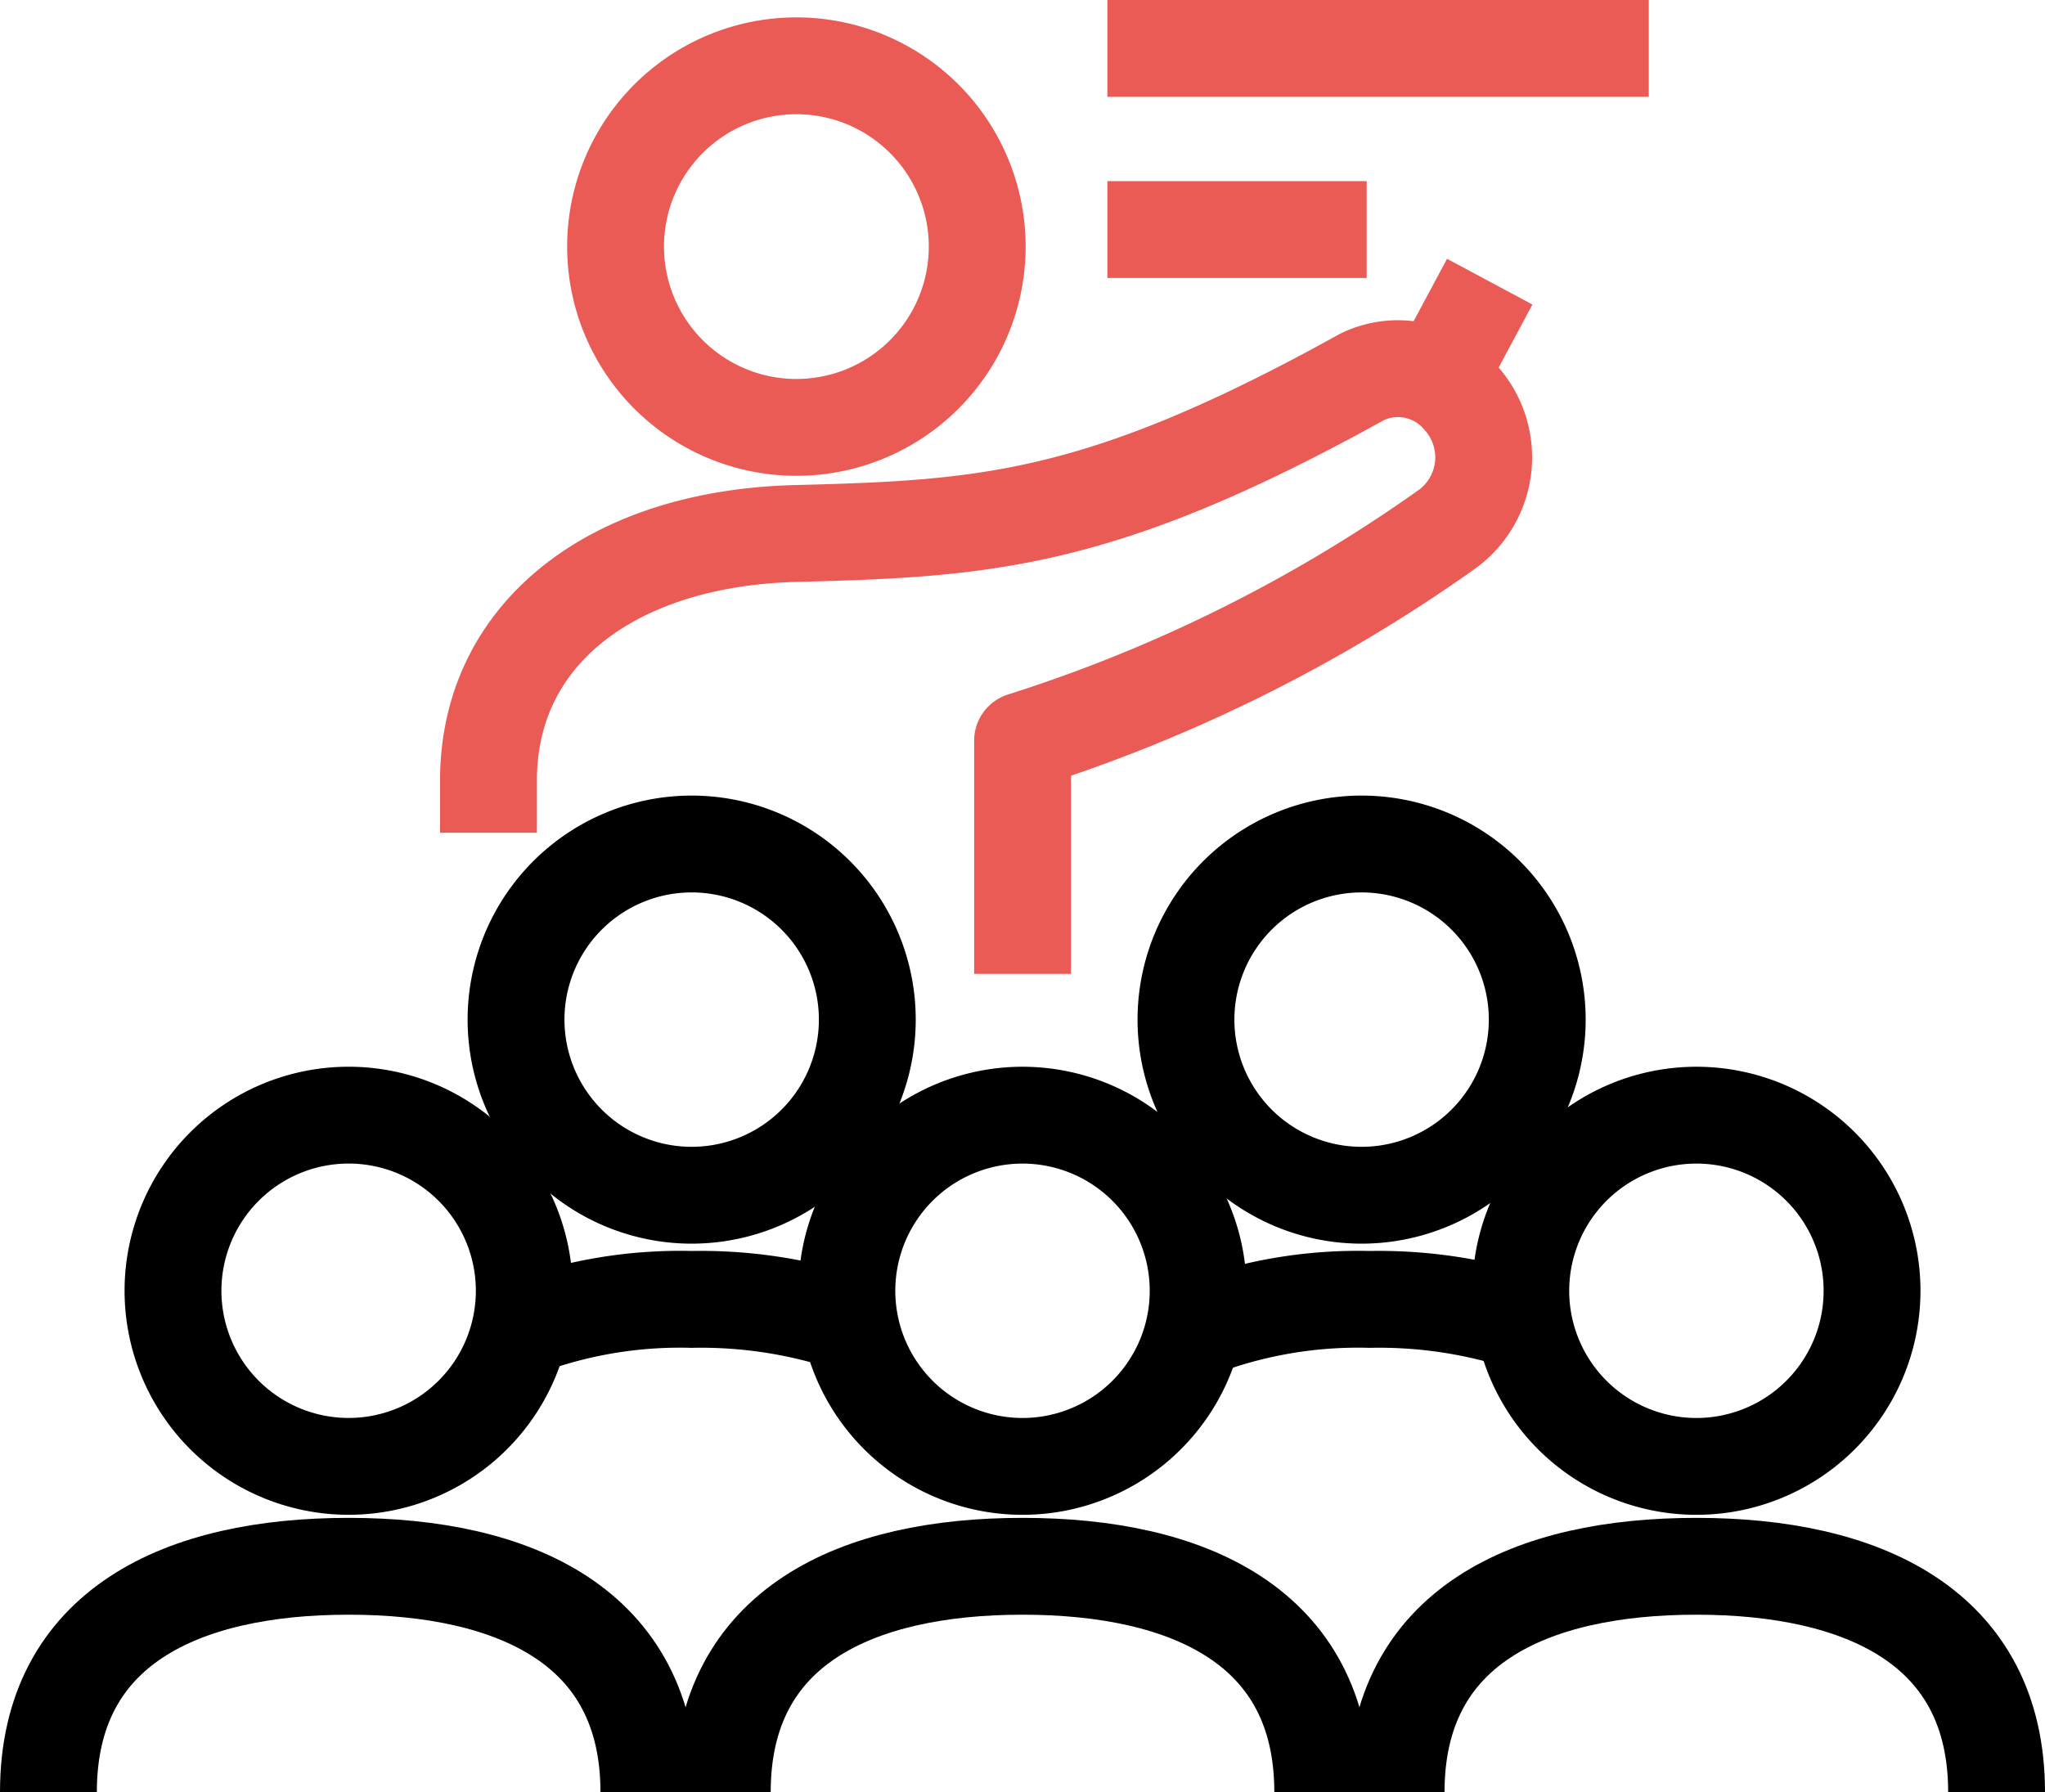
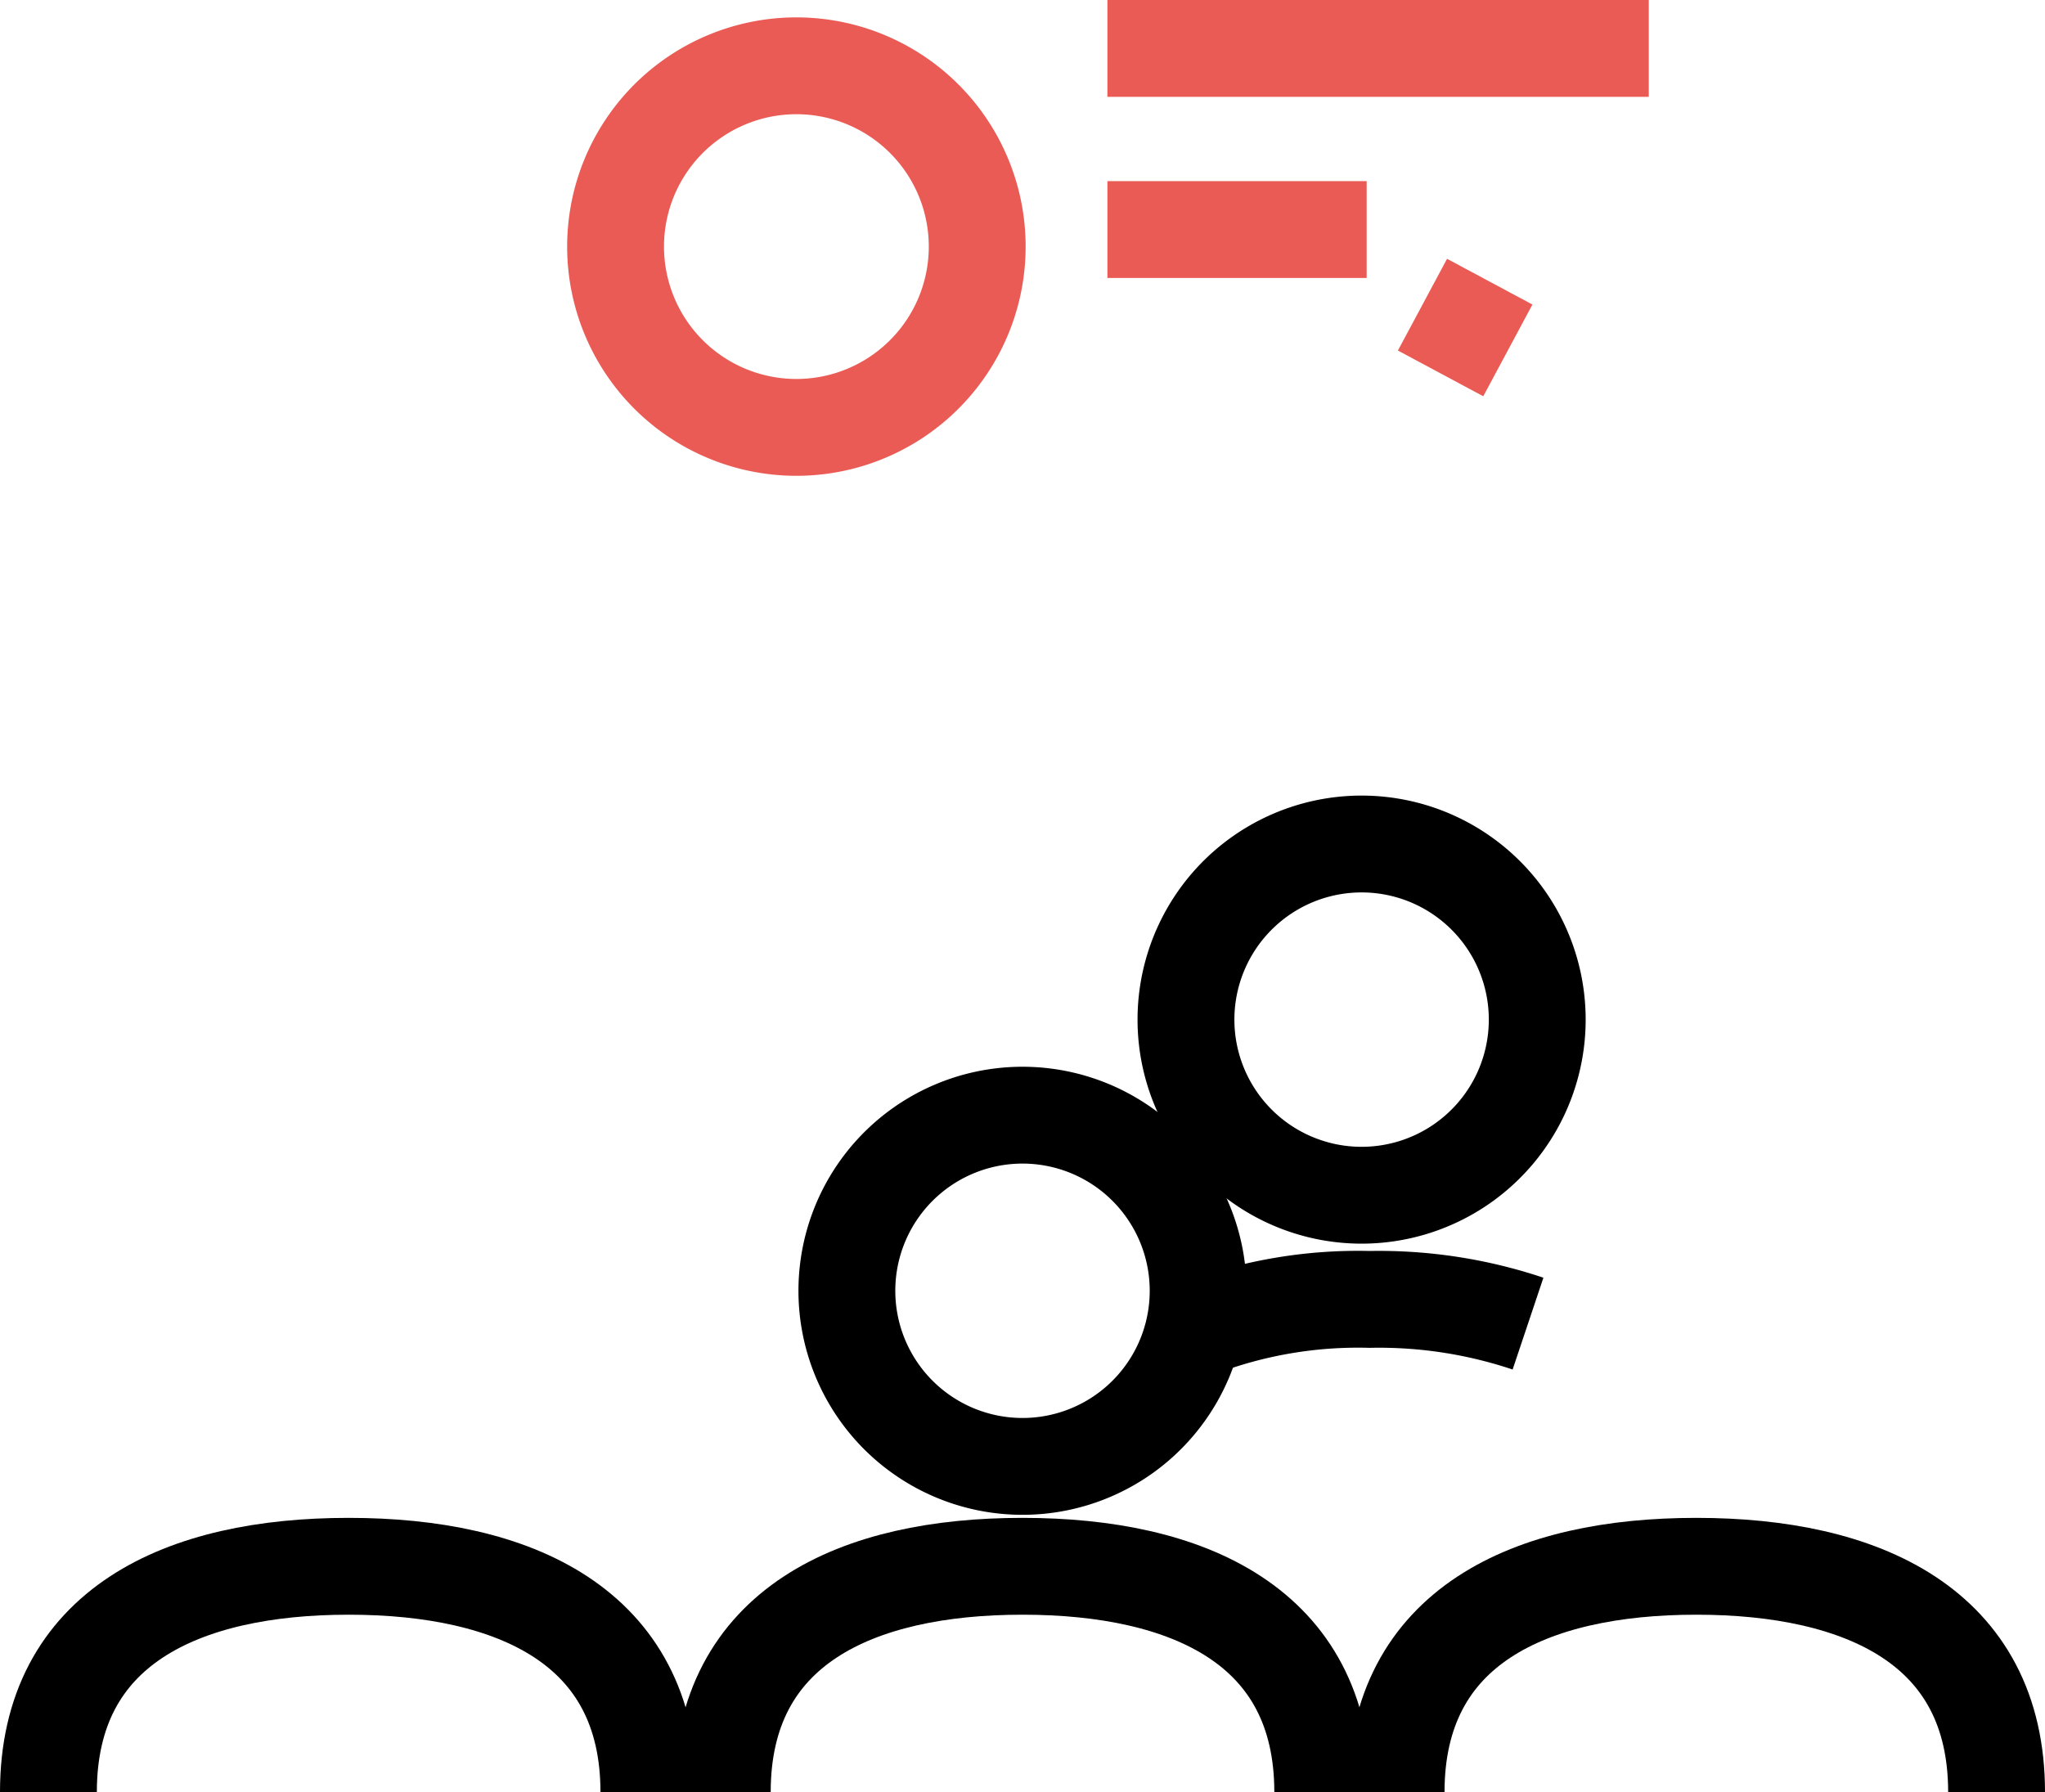
<svg xmlns="http://www.w3.org/2000/svg" width="84.461" height="74.024" viewBox="0 0 84.461 74.024">
  <g id="Group_223891" data-name="Group 223891" transform="translate(0.629 0.629)">
    <g id="Group_223894" data-name="Group 223894">
      <g id="Group_223893" data-name="Group 223893">
        <g id="Group_223896" data-name="Group 223896">
-           <path id="Path_111876" data-name="Path 111876" d="M35.634,45.777V43.624c0-6.13,5.19-10.022,12.712-10.207,7.838-.2,12.582-.486,23.381-6.474a3.4,3.4,0,0,1,4.073.88,3.67,3.67,0,0,1-.574,5.417,63.213,63.213,0,0,1-17.533,8.736V51.61" transform="translate(-16.088 -12.01)" fill="none" stroke="#ea5b55" stroke-linejoin="round" stroke-width="4" />
          <path id="Path_111877" data-name="Path 111877" d="M52.664,18.744A7.468,7.468,0,1,0,45.2,11.278,7.468,7.468,0,0,0,52.664,18.744Z" transform="translate(-20.405 -1.719)" fill="none" stroke="#ea5b55" stroke-linejoin="round" stroke-width="4" />
          <line id="Line_524" data-name="Line 524" x2="22.36" transform="translate(45.108 1.371)" fill="none" stroke="#ea5b55" stroke-linejoin="round" stroke-width="4" />
          <line id="Line_525" data-name="Line 525" x2="10.708" transform="translate(45.108 8.854)" fill="none" stroke="#ea5b55" stroke-linejoin="round" stroke-width="4" />
          <line id="Line_526" data-name="Line 526" y1="3.789" x2="2.03" transform="translate(58.869 11.006)" fill="none" stroke="#ea5b55" stroke-linejoin="round" stroke-width="4" />
        </g>
        <g id="Group_223895" data-name="Group 223895">
-           <path id="Path_111878" data-name="Path 111878" d="M44.961,76.918a7.254,7.254,0,1,0-7.254-7.25A7.254,7.254,0,0,0,44.961,76.918Z" transform="translate(-17.023 -28.176)" fill="none" stroke="#000" stroke-linejoin="round" stroke-width="4" />
          <path id="Path_111879" data-name="Path 111879" d="M95.4,76.918a7.254,7.254,0,1,0-7.254-7.25A7.254,7.254,0,0,0,95.4,76.918Z" transform="translate(-39.793 -28.176)" fill="none" stroke="#000" stroke-linejoin="round" stroke-width="4" />
          <path id="Path_111880" data-name="Path 111880" d="M78.036,126.13c0-6.849-5.554-9.327-12.4-9.327s-12.4,2.478-12.4,9.327" transform="translate(-24.034 -52.734)" fill="none" stroke="#000" stroke-linejoin="round" stroke-width="4" />
          <path id="Path_111881" data-name="Path 111881" d="M69.873,97.338a7.254,7.254,0,1,0-7.254-7.252A7.255,7.255,0,0,0,69.873,97.338Z" transform="translate(-28.271 -37.395)" fill="none" stroke="#000" stroke-linejoin="round" stroke-width="4" />
          <path id="Path_111882" data-name="Path 111882" d="M128.774,126.13c0-6.849-5.552-9.327-12.4-9.327s-12.4,2.478-12.4,9.327" transform="translate(-46.942 -52.734)" fill="none" stroke="#000" stroke-linejoin="round" stroke-width="4" />
-           <path id="Path_111883" data-name="Path 111883" d="M120.614,97.338a7.254,7.254,0,1,0-7.254-7.252A7.255,7.255,0,0,0,120.614,97.338Z" transform="translate(-51.179 -37.395)" fill="none" stroke="#000" stroke-linejoin="round" stroke-width="4" />
          <path id="Path_111884" data-name="Path 111884" d="M27.3,126.13c0-6.849-5.552-9.327-12.4-9.327S2.5,119.281,2.5,126.13" transform="translate(-1.129 -52.734)" fill="none" stroke="#000" stroke-linejoin="round" stroke-width="4" />
-           <path id="Path_111885" data-name="Path 111885" d="M19.133,82.83a7.254,7.254,0,1,0,7.254,7.256A7.254,7.254,0,0,0,19.133,82.83Z" transform="translate(-5.363 -37.396)" fill="none" stroke="#000" stroke-linejoin="round" stroke-width="4" />
-           <path id="Path_111886" data-name="Path 111886" d="M51.639,97.709a19.354,19.354,0,0,0-6.54-1,18.556,18.556,0,0,0-7.086,1.209" transform="translate(-17.162 -43.664)" fill="none" stroke="#000" stroke-linejoin="round" stroke-width="4" />
          <path id="Path_111887" data-name="Path 111887" d="M102.692,97.709a19.354,19.354,0,0,0-6.54-1,18.545,18.545,0,0,0-7.084,1.209" transform="translate(-40.212 -43.664)" fill="none" stroke="#000" stroke-linejoin="round" stroke-width="4" />
        </g>
      </g>
    </g>
  </g>
</svg>